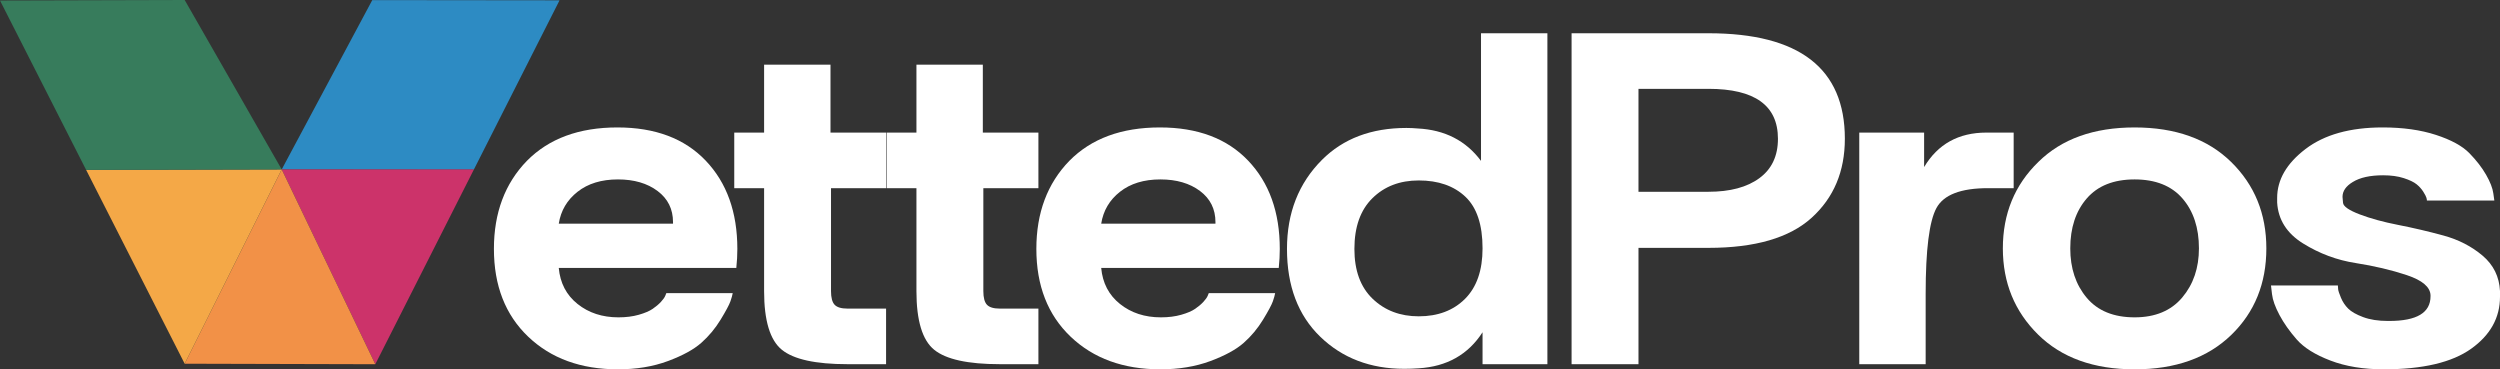
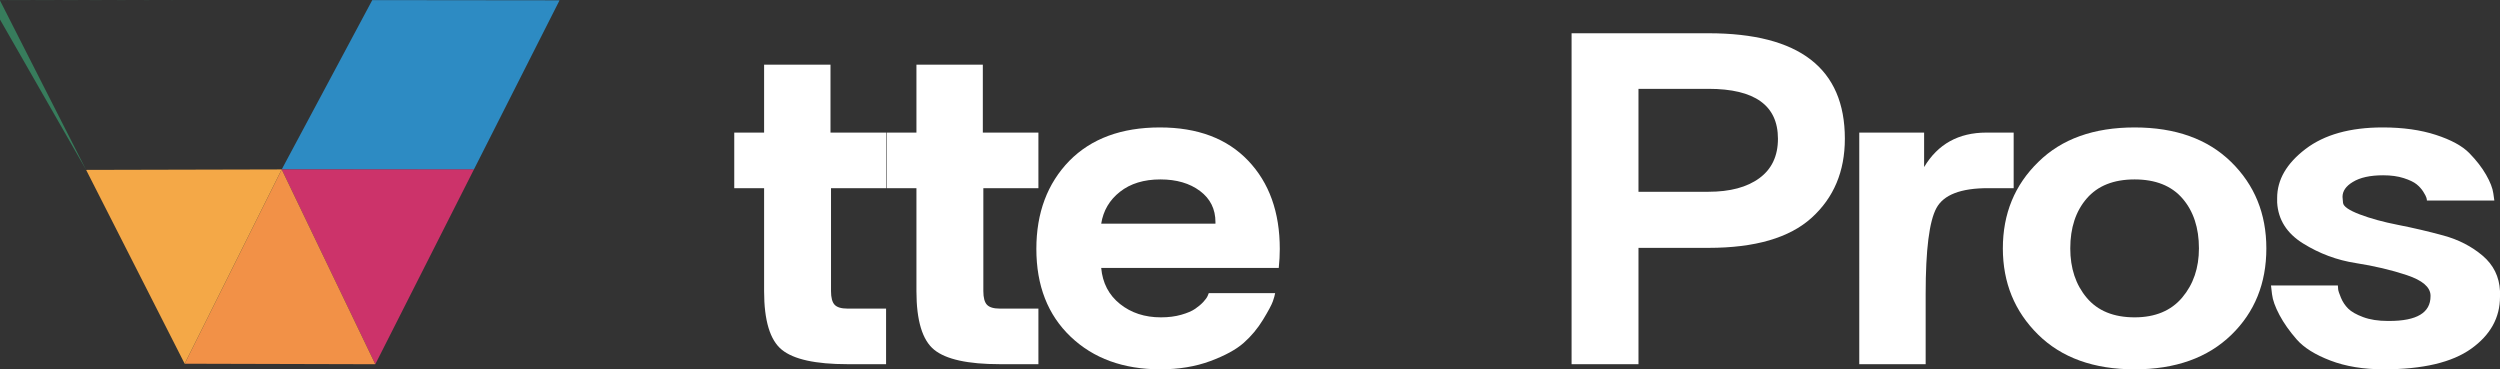
<svg xmlns="http://www.w3.org/2000/svg" id="Logo_Design" data-name="Logo Design" viewBox="0 0 1107.496 163.61">
  <rect x="0" y="0" width="1107.496" height="163.61" fill="#333333" stroke="none" />
  <defs>
    <style>      .cls-1 {        fill: #fff;      }      .cls-2 {        fill: #377c5c;      }      .cls-3 {        fill: #cc336a;      }      .cls-4 {        fill: #f4a847;      }      .cls-5 {        fill: #f29147;      }      .cls-6 {        fill: #2d8bc3;      }    </style>
  </defs>
  <g>
-     <path class="cls-1" d="M233.397,71.275c9.725-9.878,23.102-14.819,40.126-14.819,16.718,0,29.752,4.902,39.1,14.706,9.348,9.803,14.021,22.837,14.021,39.1,0,2.735-.153,5.55-.456,8.436h-78.656c.605,6.689,3.38,12.009,8.321,15.959,4.938,3.954,10.979,5.928,18.125,5.928,3.341,0,6.344-.378,9.005-1.14,2.658-.759,4.709-1.632,6.156-2.622,1.443-.986,2.657-2.013,3.648-3.078.987-1.062,1.631-1.974,1.938-2.735l.456-1.141h29.411c-.153.912-.495,2.131-1.026,3.648-.534,1.521-1.977,4.218-4.332,8.094-2.358,3.875-5.208,7.295-8.55,10.259-3.345,2.964-8.286,5.664-14.819,8.094-6.537,2.43-13.907,3.648-22.115,3.648-16.416,0-29.678-4.824-39.784-14.478-10.11-9.65-15.161-22.606-15.161-38.872,0-15.959,4.862-28.955,14.591-38.986ZM298.145,99.089v-.684c0-5.774-2.28-10.374-6.839-13.794-4.56-3.419-10.413-5.129-17.555-5.129-7.296,0-13.263,1.824-17.897,5.472-4.638,3.647-7.41,8.36-8.321,14.135h50.613Z" />
    <path class="cls-1" d="M325.274,58.735h13.223v-30.094h29.411v30.094h24.623v24.623h-24.395v45.599c0,2.889.531,4.901,1.596,6.041,1.062,1.141,2.964,1.71,5.7,1.71h17.099v24.623h-17.099c-14.136,0-23.825-2.127-29.069-6.384-5.244-4.253-7.866-12.917-7.866-25.99v-45.599h-13.223v-24.623Z" />
    <path class="cls-1" d="M392.758,58.735h13.223v-30.094h29.411v30.094h24.623v24.623h-24.395v45.599c0,2.889.531,4.901,1.596,6.041,1.062,1.141,2.964,1.71,5.7,1.71h17.099v24.623h-17.099c-14.136,0-23.825-2.127-29.069-6.384-5.244-4.253-7.866-12.917-7.866-25.99v-45.599h-13.223v-24.623Z" />
    <path class="cls-1" d="M473.697,71.275c9.725-9.878,23.102-14.819,40.126-14.819,16.718,0,29.752,4.902,39.1,14.706,9.348,9.803,14.021,22.837,14.021,39.1,0,2.735-.153,5.55-.456,8.436h-78.656c.605,6.689,3.38,12.009,8.321,15.959,4.938,3.954,10.979,5.928,18.125,5.928,3.341,0,6.344-.378,9.005-1.14,2.658-.759,4.709-1.632,6.156-2.622,1.443-.986,2.657-2.013,3.648-3.078.987-1.062,1.631-1.974,1.938-2.735l.456-1.141h29.411c-.153.912-.495,2.131-1.026,3.648-.534,1.521-1.978,4.218-4.332,8.094-2.358,3.875-5.208,7.295-8.549,10.259-3.345,2.964-8.286,5.664-14.819,8.094-6.537,2.43-13.907,3.648-22.115,3.648-16.416,0-29.678-4.824-39.784-14.478-10.11-9.65-15.161-22.606-15.161-38.872,0-15.959,4.862-28.955,14.591-38.986ZM538.445,99.089v-.684c0-5.774-2.28-10.374-6.839-13.794-4.56-3.419-10.413-5.129-17.555-5.129-7.296,0-13.263,1.824-17.897,5.472-4.638,3.647-7.41,8.36-8.321,14.135h50.613Z" />
-     <path class="cls-1" d="M585.634,70.818c9.423-9.422,21.887-14.135,37.391-14.135,1.671,0,3.341.079,5.016.228,12.005.609,21.353,5.397,28.043,14.363V14.733h29.41v146.597h-28.727v-14.136c-6.384,9.882-15.81,15.197-28.271,15.96-2.131.149-4.257.228-6.384.228-15.048,0-27.473-4.748-37.276-14.249-9.804-9.497-14.705-22.457-14.705-38.872,0-15.959,5.165-29.104,15.503-39.442ZM599.997,110.261c0,9.575,2.697,16.949,8.094,22.114,5.394,5.169,12.197,7.752,20.405,7.752,8.51,0,15.35-2.583,20.519-7.752,5.166-5.165,7.752-12.613,7.752-22.343,0-10.487-2.547-18.125-7.638-22.912-5.094-4.788-11.97-7.182-20.633-7.182-8.361,0-15.2,2.622-20.52,7.866-5.322,5.244-7.979,12.731-7.979,22.457Z" />
    <path class="cls-1" d="M756.852,14.733c40.275,0,60.417,15.582,60.417,46.737,0,14.442-4.901,26.104-14.705,34.996s-25.043,13.338-45.712,13.338h-31.007v51.525h-29.638V14.733h60.645ZM725.845,39.356v45.598h31.007c9.575,0,17.1-2.013,22.571-6.042,5.472-4.025,8.207-9.839,8.207-17.441,0-14.741-10.259-22.115-30.778-22.115h-31.007Z" />
    <path class="cls-1" d="M823.652,58.735h28.727v15.275c6.077-10.181,15.275-15.275,27.587-15.275h12.083v24.623h-11.399c-12.009,0-19.607,2.929-22.799,8.778-3.192,5.853-4.788,18.506-4.788,37.96v31.234h-29.41V58.735Z" />
    <path class="cls-1" d="M902.992,71.731c10.334-10.181,24.544-15.275,42.634-15.275,18.086,0,32.335,5.094,42.748,15.275,10.409,10.185,15.617,22.952,15.617,38.302,0,15.504-5.169,28.271-15.504,38.303-10.487,10.185-24.775,15.275-42.861,15.275-18.09,0-32.339-5.13-42.748-15.39-10.413-10.26-15.617-22.987-15.617-38.188,0-15.35,5.243-28.117,15.731-38.302ZM917.127,110.032c0,8.817,2.43,16.112,7.296,21.888,4.862,5.777,11.93,8.663,21.203,8.663,9.119,0,16.147-2.925,21.089-8.777,4.938-5.85,7.409-13.109,7.409-21.773,0-9.119-2.433-16.489-7.295-22.114-4.866-5.622-11.935-8.436-21.203-8.436-9.273,0-16.341,2.814-21.203,8.436-4.866,5.625-7.296,12.995-7.296,22.114Z" />
    <path class="cls-1" d="M1006.041,126.448h29.639c0,.455.035,1.025.113,1.709.075.685.492,1.938,1.254,3.763.759,1.823,1.824,3.419,3.192,4.787s3.569,2.622,6.611,3.762c3.039,1.141,6.687,1.71,10.943,1.71h.685c12.158,0,18.239-3.647,18.239-10.943v-.456c-.153-3.647-3.648-6.611-10.488-8.892-6.839-2.279-14.402-4.064-22.685-5.357-8.286-1.29-16.037-4.179-23.255-8.664-7.221-4.481-11.058-10.522-11.514-18.125v-2.052c0-8.054,4.179-15.275,12.54-21.659,8.356-6.384,19.757-9.576,34.198-9.576,8.966,0,16.832,1.104,23.597,3.306,6.762,2.205,11.702,4.902,14.819,8.094,3.113,3.192,5.586,6.384,7.409,9.576,1.824,3.192,2.886,5.927,3.192,8.208l.456,3.191h-29.867c0-.303-.078-.719-.228-1.254-.153-.53-.609-1.403-1.368-2.621-.762-1.215-1.749-2.315-2.964-3.307-1.218-.986-3.117-1.898-5.699-2.735-2.587-.834-5.625-1.254-9.12-1.254-5.778,0-10.259.99-13.451,2.964-3.042,1.824-4.56,4.029-4.56,6.611,0,.153.074,1.026.228,2.622.15,1.596,2.622,3.306,7.41,5.13,4.787,1.824,10.487,3.384,17.099,4.674,6.612,1.293,13.26,2.85,19.949,4.674,6.687,1.824,12.461,4.787,17.327,8.892,4.862,4.104,7.445,9.348,7.752,15.731v2.508c0,9.272-4.257,16.949-12.768,23.026-8.514,6.081-21.431,9.12-38.758,9.12-8.97,0-16.836-1.294-23.597-3.876-6.766-2.583-11.742-5.7-14.934-9.348-3.192-3.647-5.739-7.257-7.638-10.83-1.902-3.569-3.003-6.646-3.306-9.233l-.456-3.875Z" />
  </g>
  <g id="V">
    <path class="cls-6" d="M124.797,75.054S151.542,25.049,164.915.046l82.966.093-37.975,75.003-85.109-.088Z" />
    <polygon class="cls-3" points="209.954 75.047 166.257 161.352 124.797 75.054 209.954 75.047" />
    <path class="cls-5" d="M166.257,161.352c-28.149-.077-56.298-.154-84.447-.231,14.329-28.689,28.658-57.378,42.987-86.067,13.82,28.766,27.64,57.532,41.46,86.298Z" />
    <path class="cls-4" d="M81.81,161.12c-14.552-28.618-29.103-57.236-43.655-85.854,28.881-.071,57.761-.142,86.642-.213l-42.987,86.067Z" />
-     <path class="cls-2" d="M38.154,75.267L0,.231l81.81-.231c14.329,25.018,42.987,75.054,42.987,75.054l-86.642.213Z" />
+     <path class="cls-2" d="M38.154,75.267L0,.231l81.81-.231l-86.642.213Z" />
  </g>
</svg>